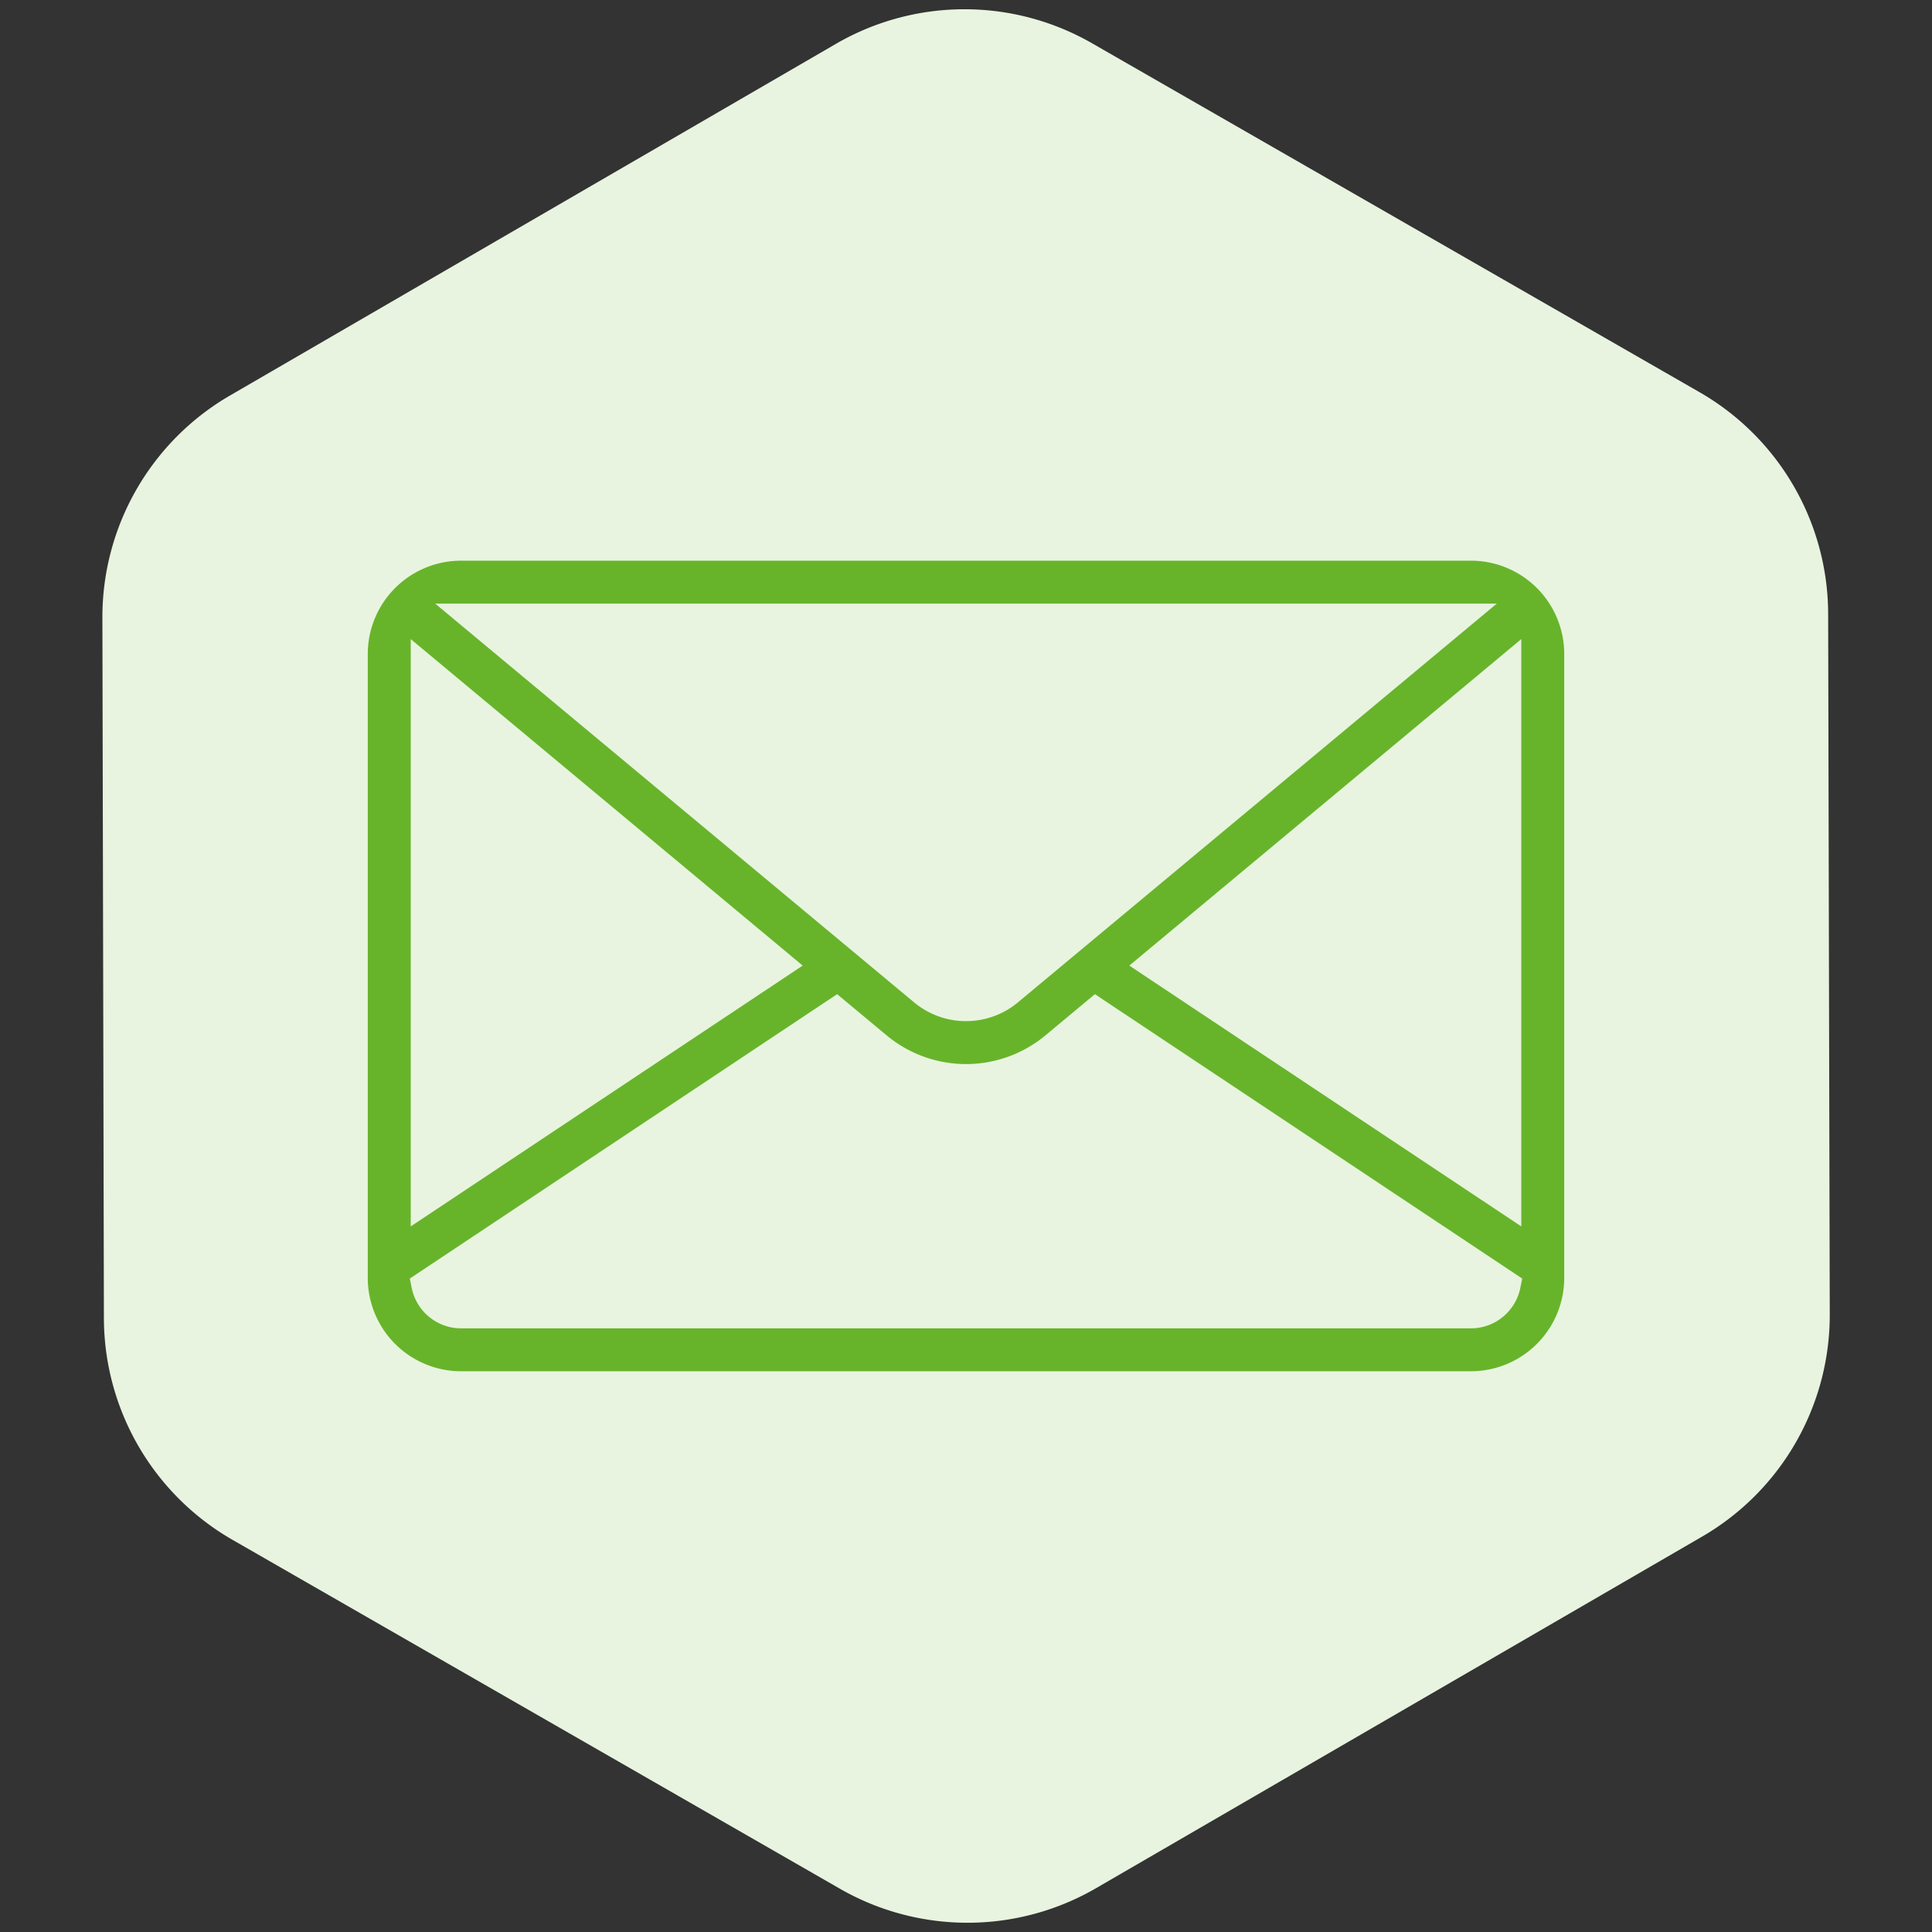
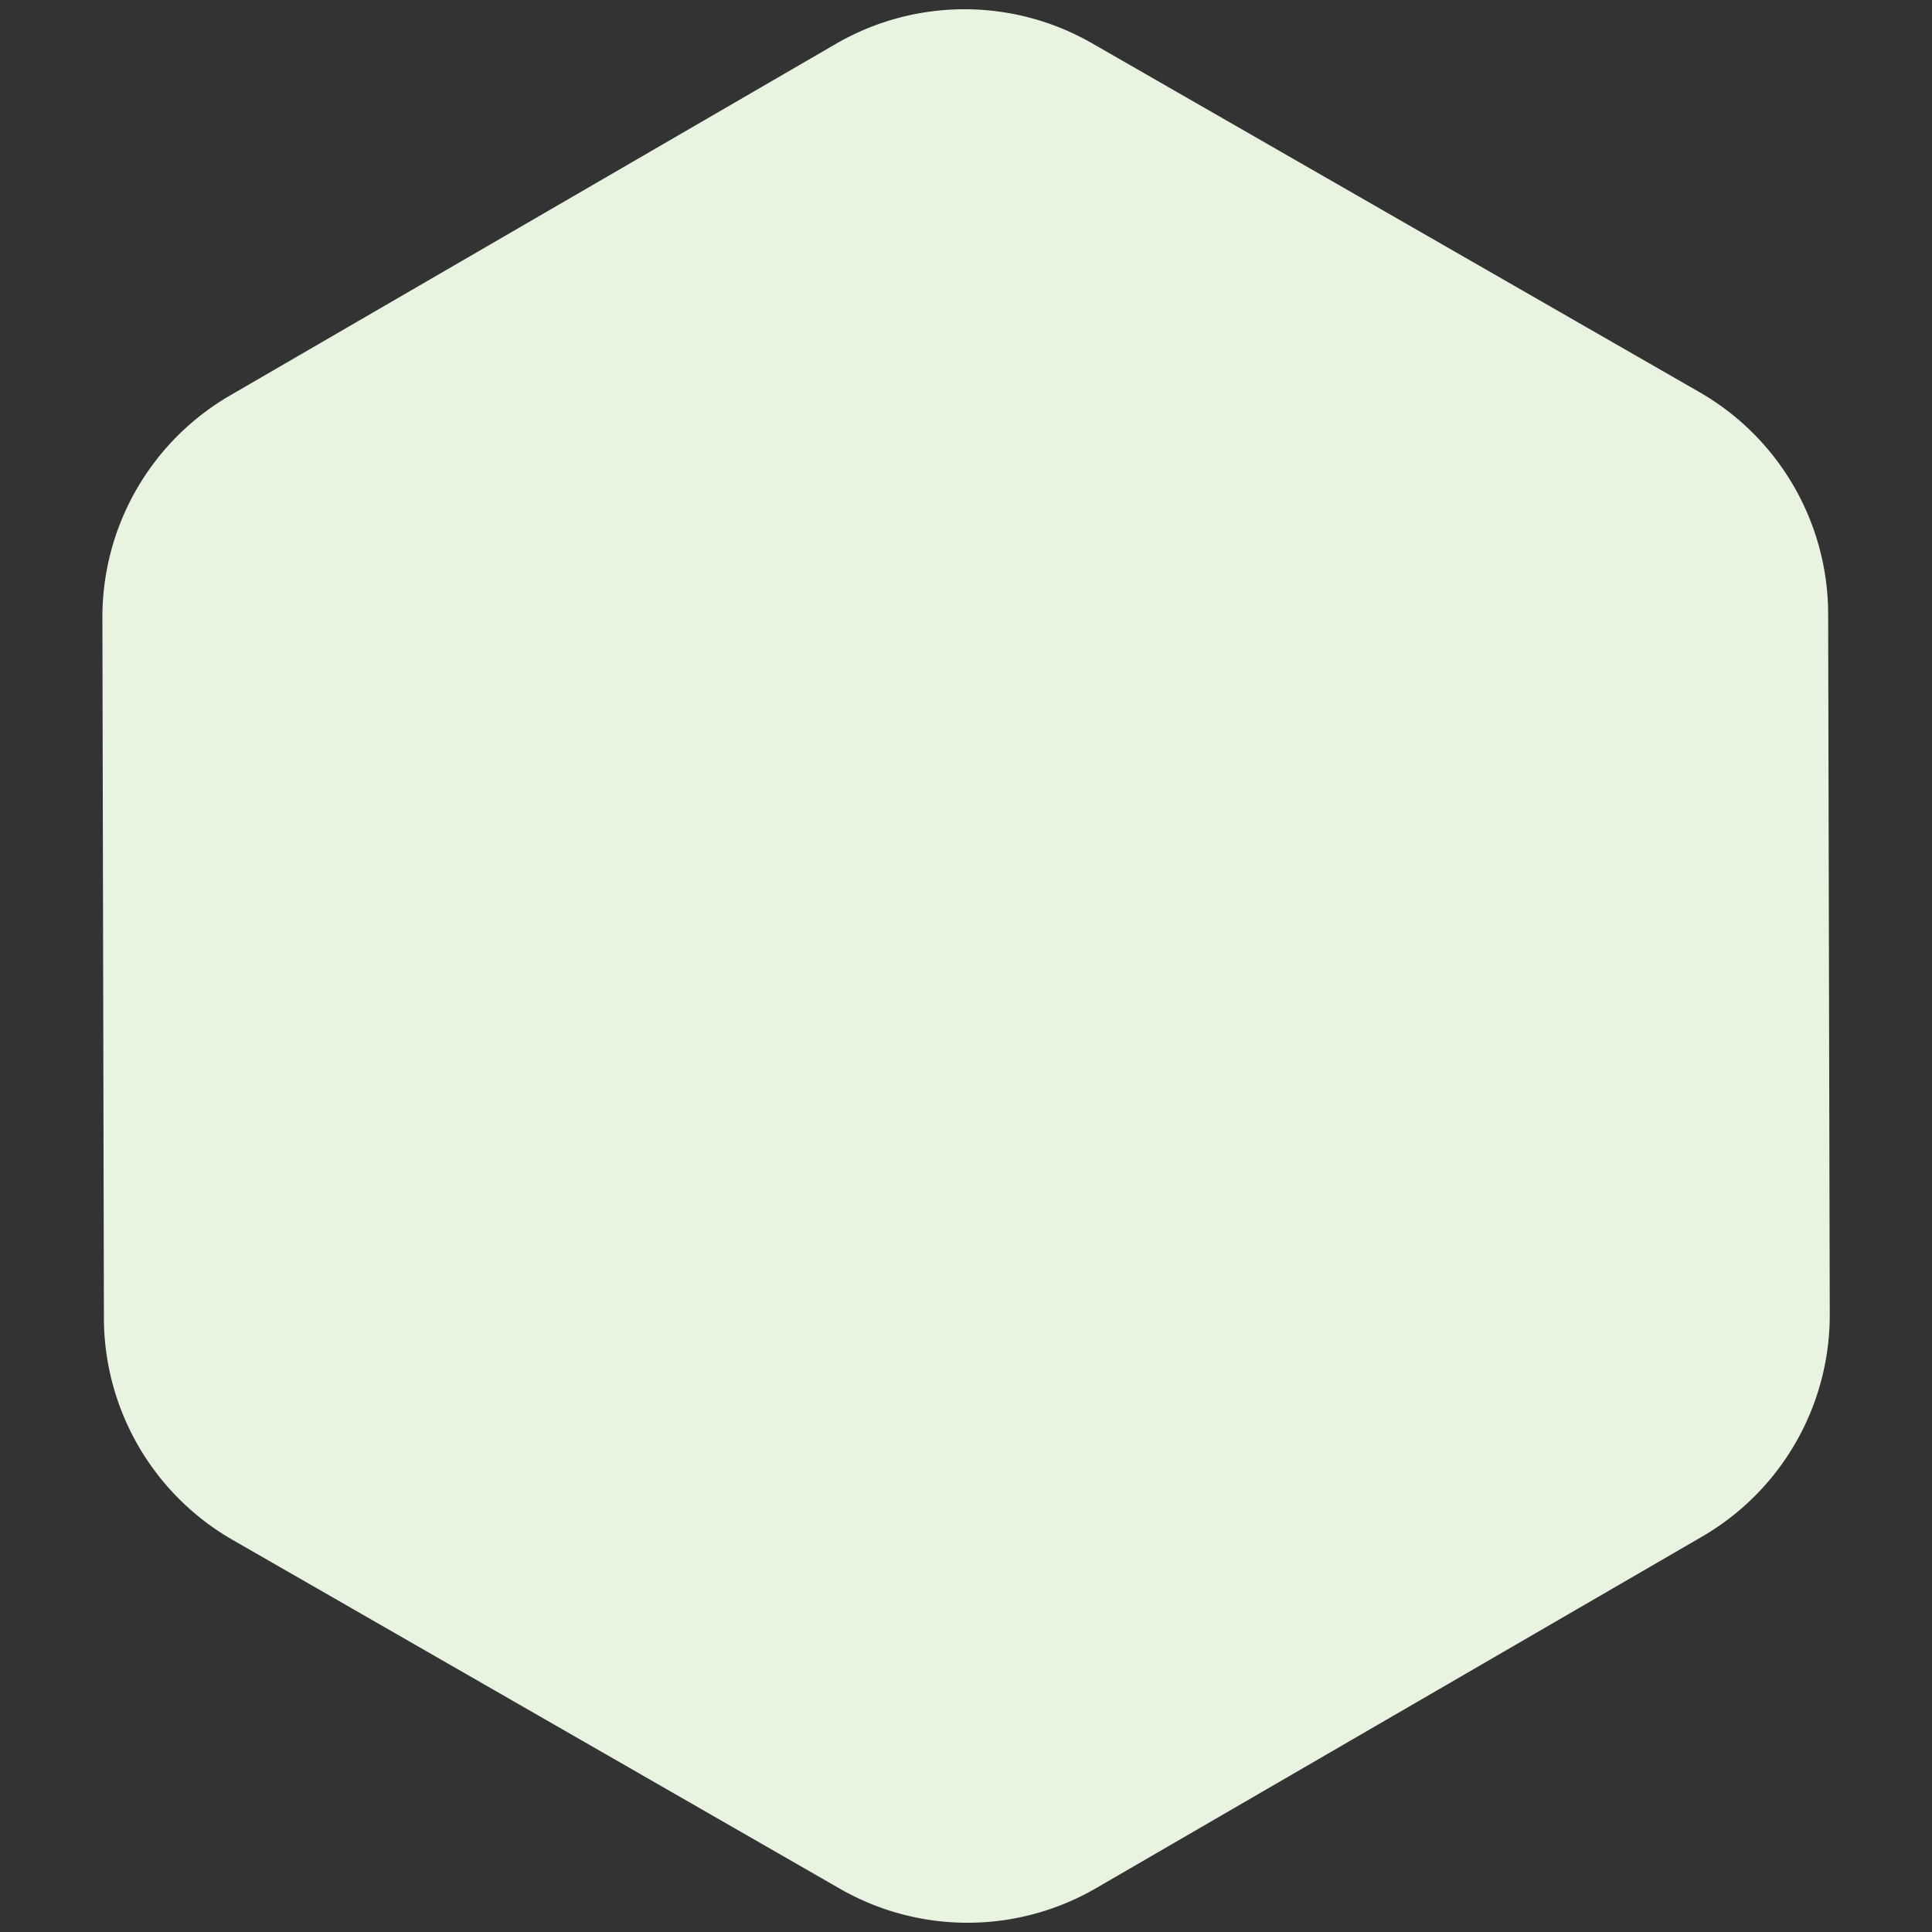
<svg xmlns="http://www.w3.org/2000/svg" id="Layer_1" data-name="Layer 1" viewBox="0 0 1000 1000">
  <rect x="0" y="0" width="1000" height="1000" fill="#333333" stroke="none" />
  <defs>
    <style>.cls-1{fill:#e8f4df;}.cls-2{fill:#67b42b;}</style>
  </defs>
  <path id="Path_516" data-name="Path 516" class="cls-1" d="M946.25,317.78A132.65,132.65,0,0,0,879.68,203L565.3,22.43a132.6,132.6,0,0,0-132.65.28l-313.6,182A132.65,132.65,0,0,0,53,319.69l.78,362.55A132.66,132.66,0,0,0,120.32,797L434.7,977.58a132.65,132.65,0,0,0,132.65-.28L881,795.35a132.63,132.63,0,0,0,66.08-115Z" />
-   <path class="cls-2" d="M761.37,290.21H238.64a48.33,48.33,0,0,0-48.28,48.27v323a48.34,48.34,0,0,0,48.28,48.28H761.37a48.33,48.33,0,0,0,48.27-48.28v-323A48.32,48.32,0,0,0,761.37,290.21Zm13.37,22.22L526.9,518.8a42,42,0,0,1-53.79,0L225.26,312.43Zm12.68,18.36v304l-202.89-135Zm-574.83,0,202.88,169-202.88,135ZM786.9,666.7a26.14,26.14,0,0,1-25.53,20.86H238.64a26.14,26.14,0,0,1-25.53-20.86l-1-4.92,221.19-147.2,25.6,21.31a64.28,64.28,0,0,0,82.23,0l25.59-21.31L787.9,661.78Z" />
</svg>